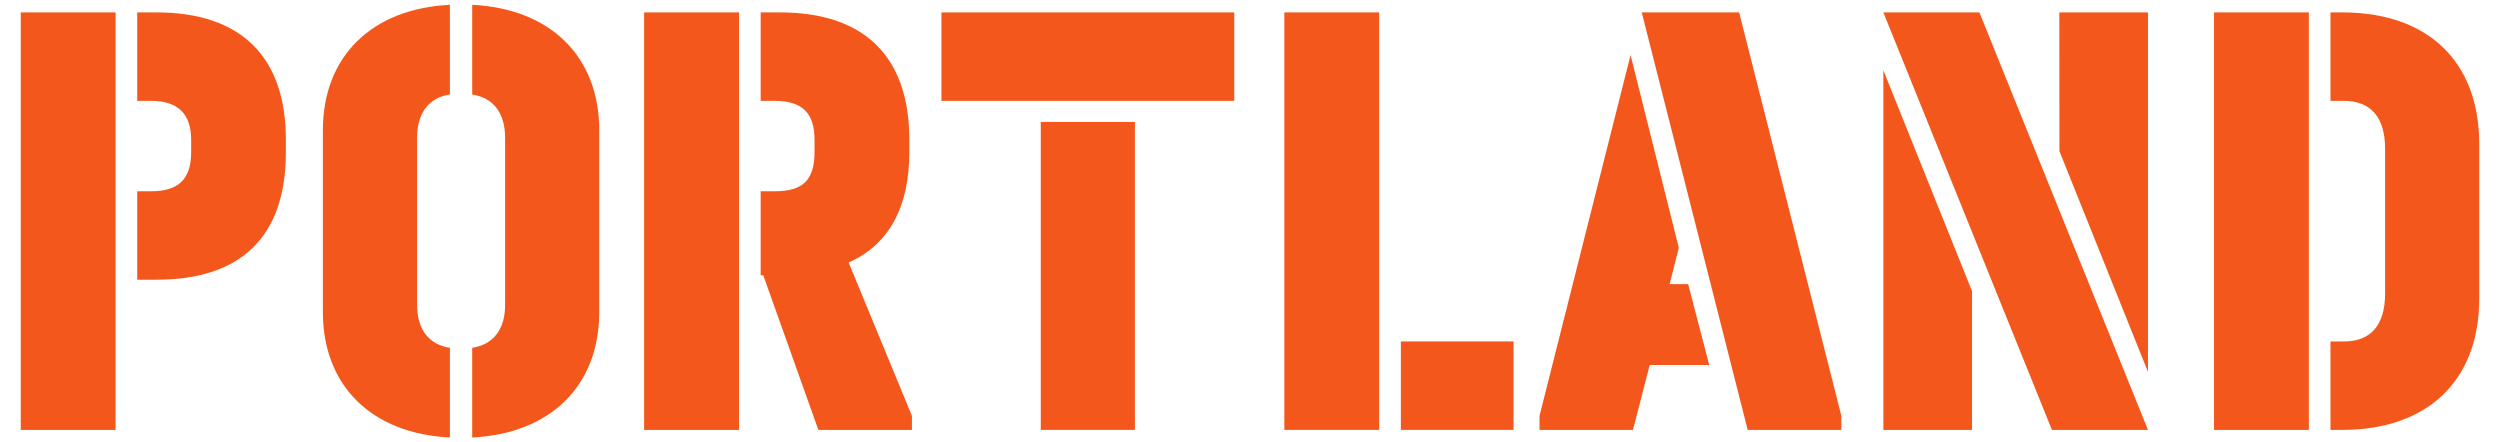
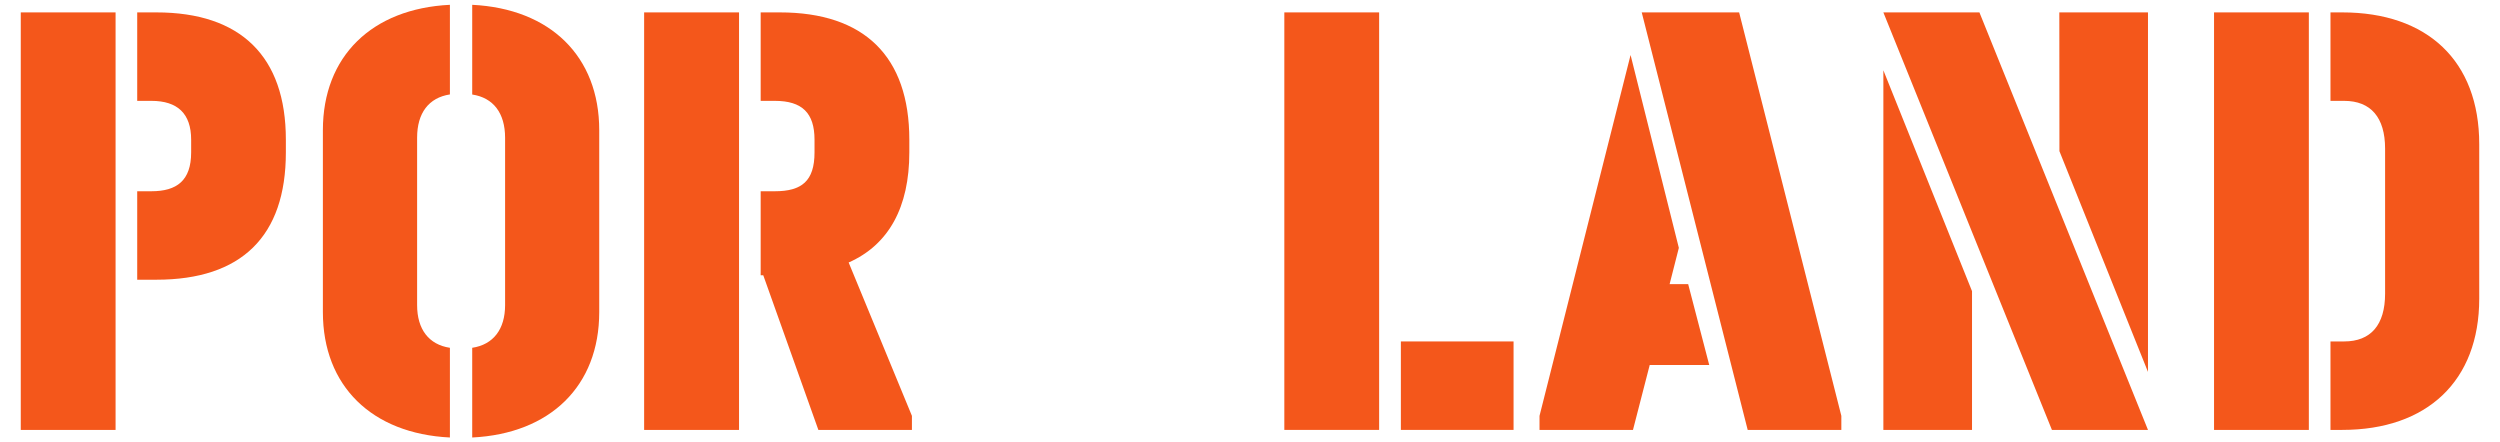
<svg xmlns="http://www.w3.org/2000/svg" xml:space="preserve" width="260px" height="46px" version="1.1" style="shape-rendering:geometricPrecision; text-rendering:geometricPrecision; image-rendering:optimizeQuality; fill-rule:evenodd; clip-rule:evenodd" viewBox="0 0 260 46">
  <defs>
    <style type="text/css">
   
    .fil0 {fill:#F4571B;fill-rule:nonzero}
   
  </style>
  </defs>
  <g id="Слой_x0020_1">
    <path class="fil0" d="M14.27 1.29l0 9.2 1.48 0c2.71,0 4.13,1.32 4.13,4.04l0 1.32c0,2.92 -1.48,4.04 -4.13,4.04l-1.48 0 0 9.2 2 0c8.83,0 13.46,-4.5 13.46,-13.24l0 -1.32c0,-8.68 -4.71,-13.24 -13.46,-13.24l-2 0zm-2.25 43.42l0 -43.42 -9.86 0 0 43.42 9.86 0z" />
    <path class="fil0" d="M49.11 36.17l0 9.33c8.12,-0.4 13.21,-5.36 13.21,-13.04l0 -18.92c0,-7.68 -5.09,-12.64 -13.21,-13.04l0 9.33c2.19,0.33 3.42,1.92 3.42,4.5l0 17.4c0,2.52 -1.23,4.11 -3.42,4.44zm-2.32 9.33l0 -9.33c-2.19,-0.33 -3.41,-1.92 -3.41,-4.44l0 -17.41c0,-2.58 1.22,-4.16 3.41,-4.5l0 -9.32c-8.12,0.4 -13.21,5.36 -13.21,13.04l0 18.92c0,7.68 5.09,12.64 13.21,13.04z" />
    <path class="fil0" d="M88.26 27.3c4.18,-1.85 6.31,-5.76 6.31,-11.45l0 -1.32c0,-8.68 -4.7,-13.24 -13.46,-13.24l-2 0 0 9.2 1.48 0c2.83,0 4.12,1.26 4.12,4.04l0 1.32c0,2.99 -1.34,4.04 -4.12,4.04l-1.48 0 0 8.74 0.27 0 5.73 16.08 9.73 0 0 -1.46 -6.58 -15.95zm-21.27 17.41l9.87 0 0 -43.42 -9.87 0 0 43.42z" />
-     <path class="fil0" d="M118.03 12.68l-9.79 0 0 32.03 9.79 0 0 -32.03zm-20.12 -2.19l30.45 0 0 -9.2 -30.45 0 0 9.2z" />
    <path class="fil0" d="M157.41 35.51l-11.72 0 0 9.2 11.72 0 0 -9.2zm-23.84 9.2l9.86 0 0 -43.42 -9.86 0 0 43.42z" />
    <path class="fil0" d="M160.11 44.71l9.72 0 1.74 -6.75 6.19 0 -2.19 -8.41 -1.93 0 0.96 -3.77 -5.02 -20.06 -9.47 37.53 0 1.46zm10.63 -43.42l11.02 43.42 9.74 0 0 -1.46 -10.63 -41.96 -10.13 0z" />
    <path class="fil0" d="M205.09 30.28l-9.22 -22.97 0 37.4 9.22 0 0 -14.43zm9.09 -14.56l9.21 22.96 0 -37.39 -9.22 0 0.01 14.43zm9.21 28.99l-17.53 -43.42 -9.99 0 17.53 43.42 9.99 0z" />
    <path class="fil0" d="M242.37 35.51l0 9.2 1.23 0c8.83,0 14.24,-5.1 14.24,-13.64l0 -16.08c0,-8.67 -5.41,-13.7 -14.24,-13.7l-1.23 0 0 9.2 1.42 0c2.77,0 4.26,1.72 4.26,4.97l0 15.08c0,3.26 -1.49,4.97 -4.26,4.97l-1.42 0zm-2.25 9.2l0 -43.42 -9.86 0 0 43.42 9.86 0z" />
  </g>
</svg>